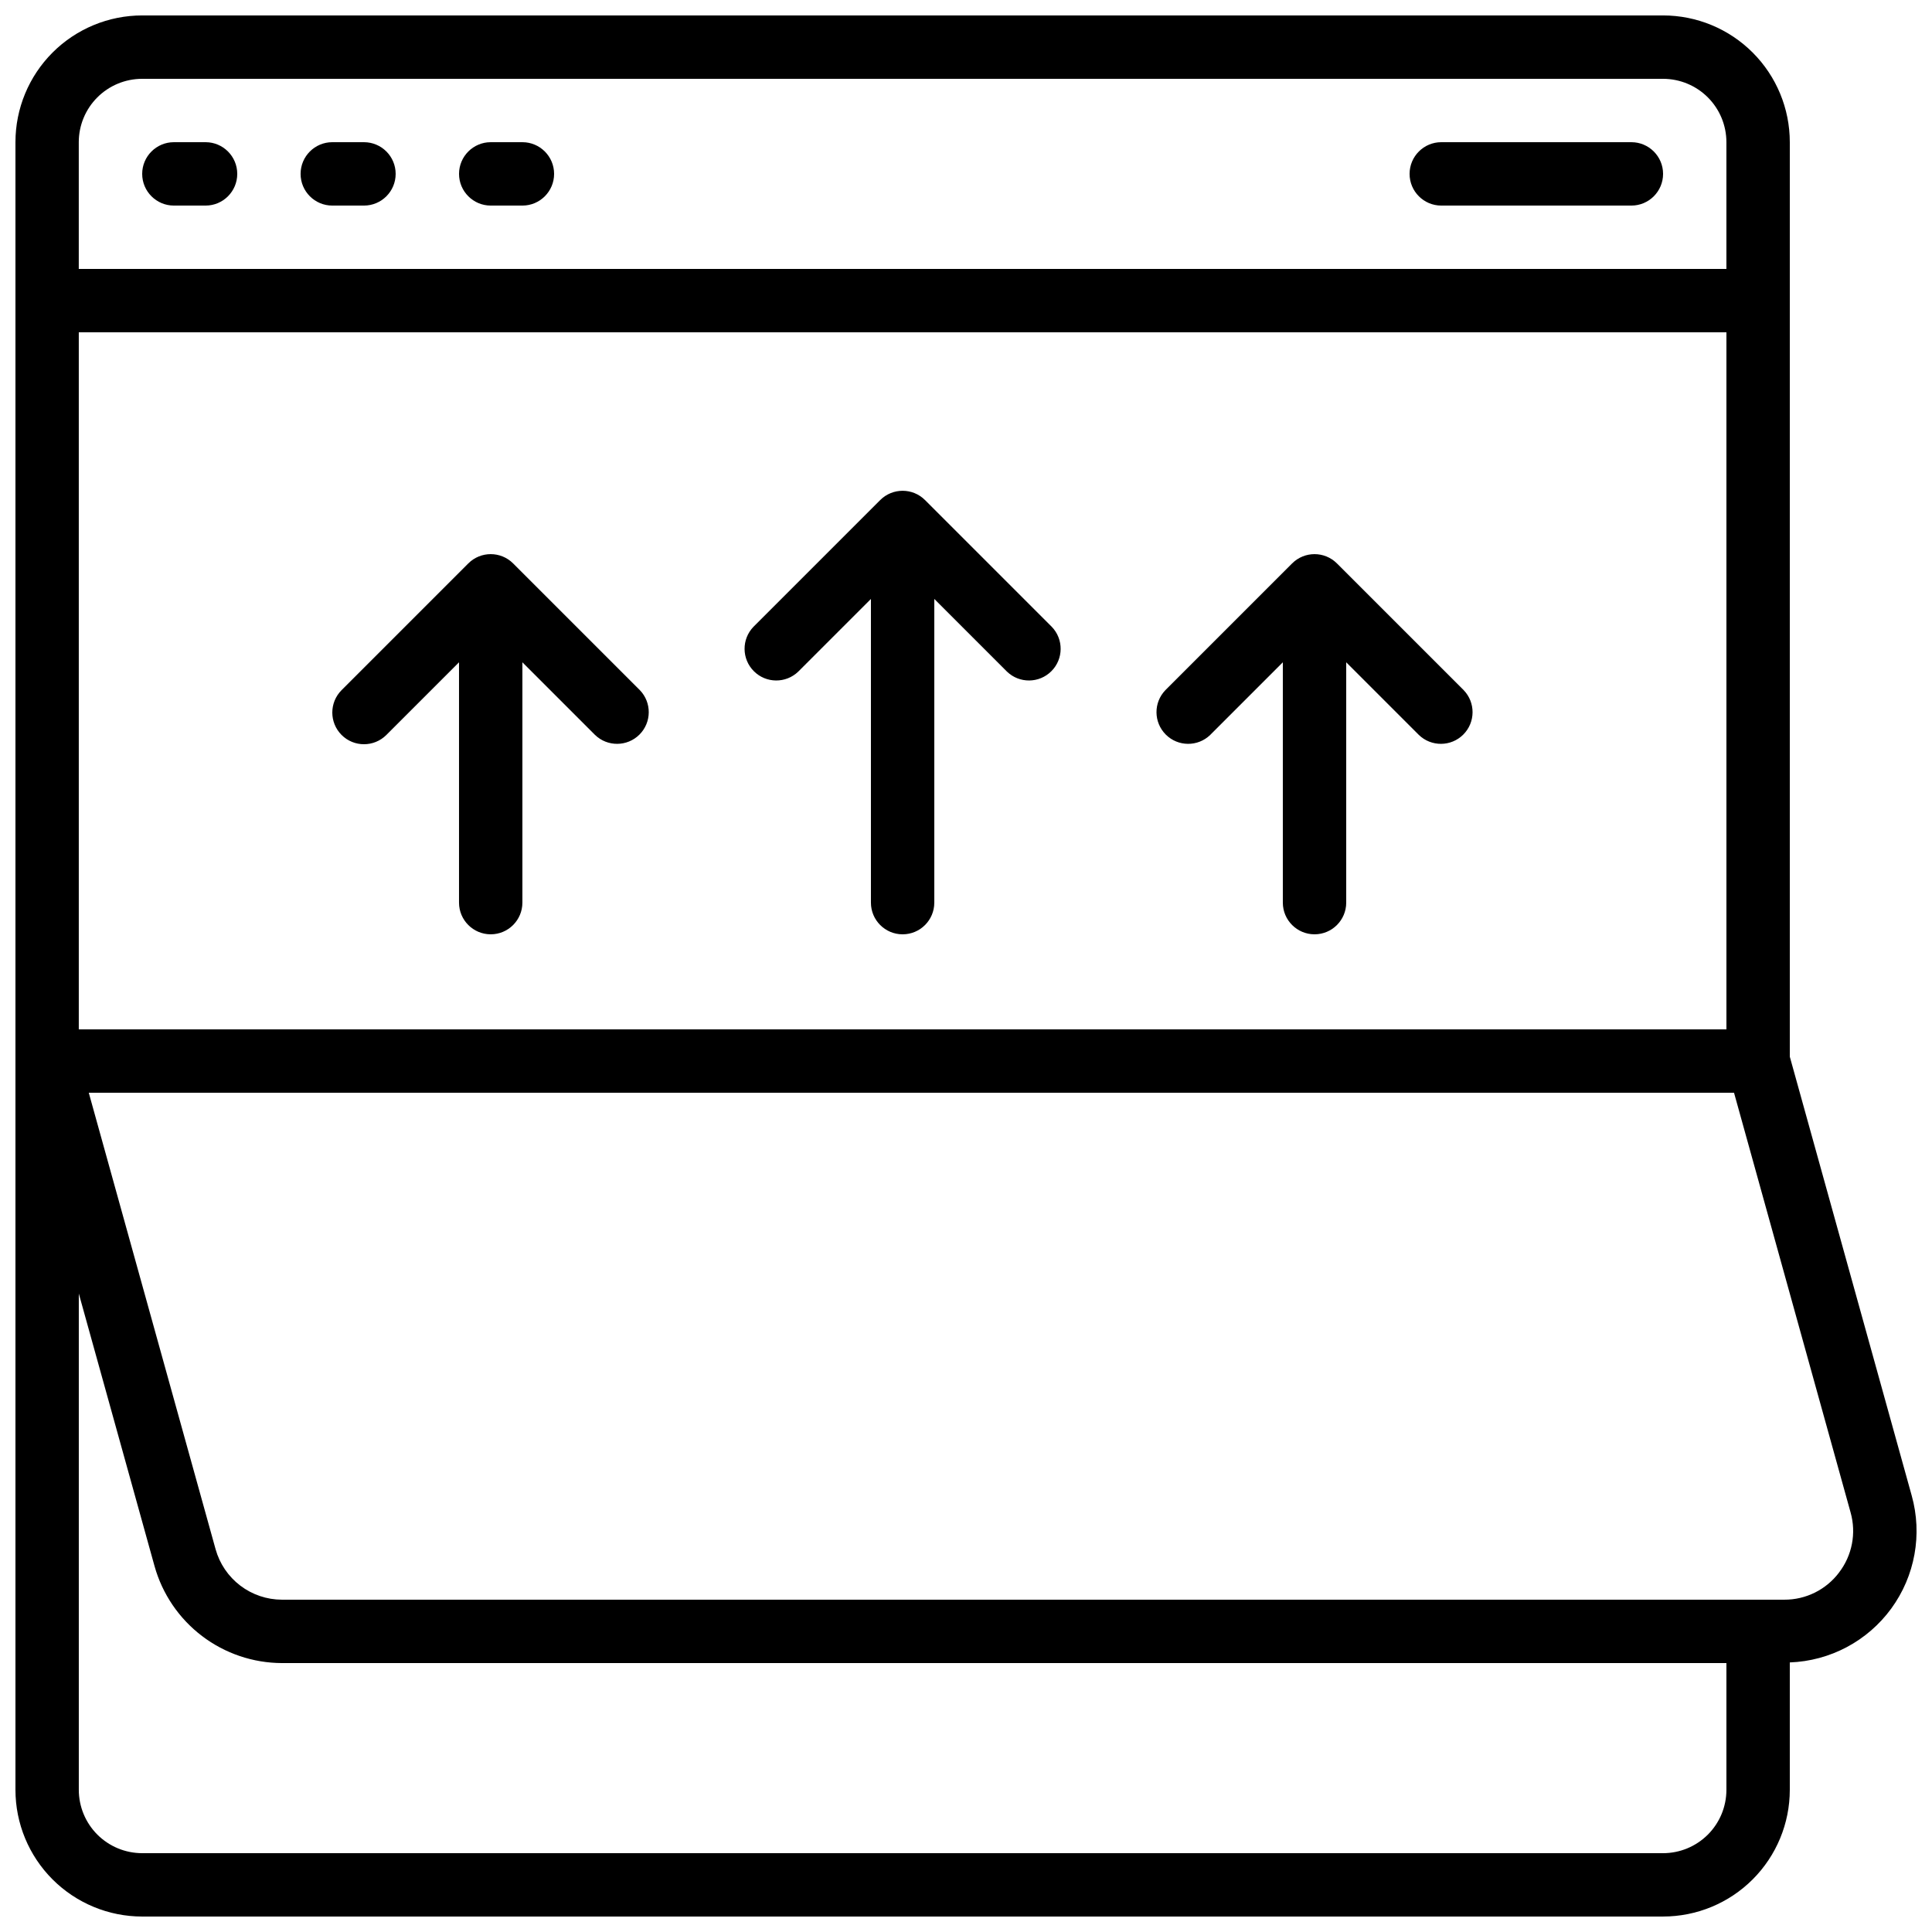
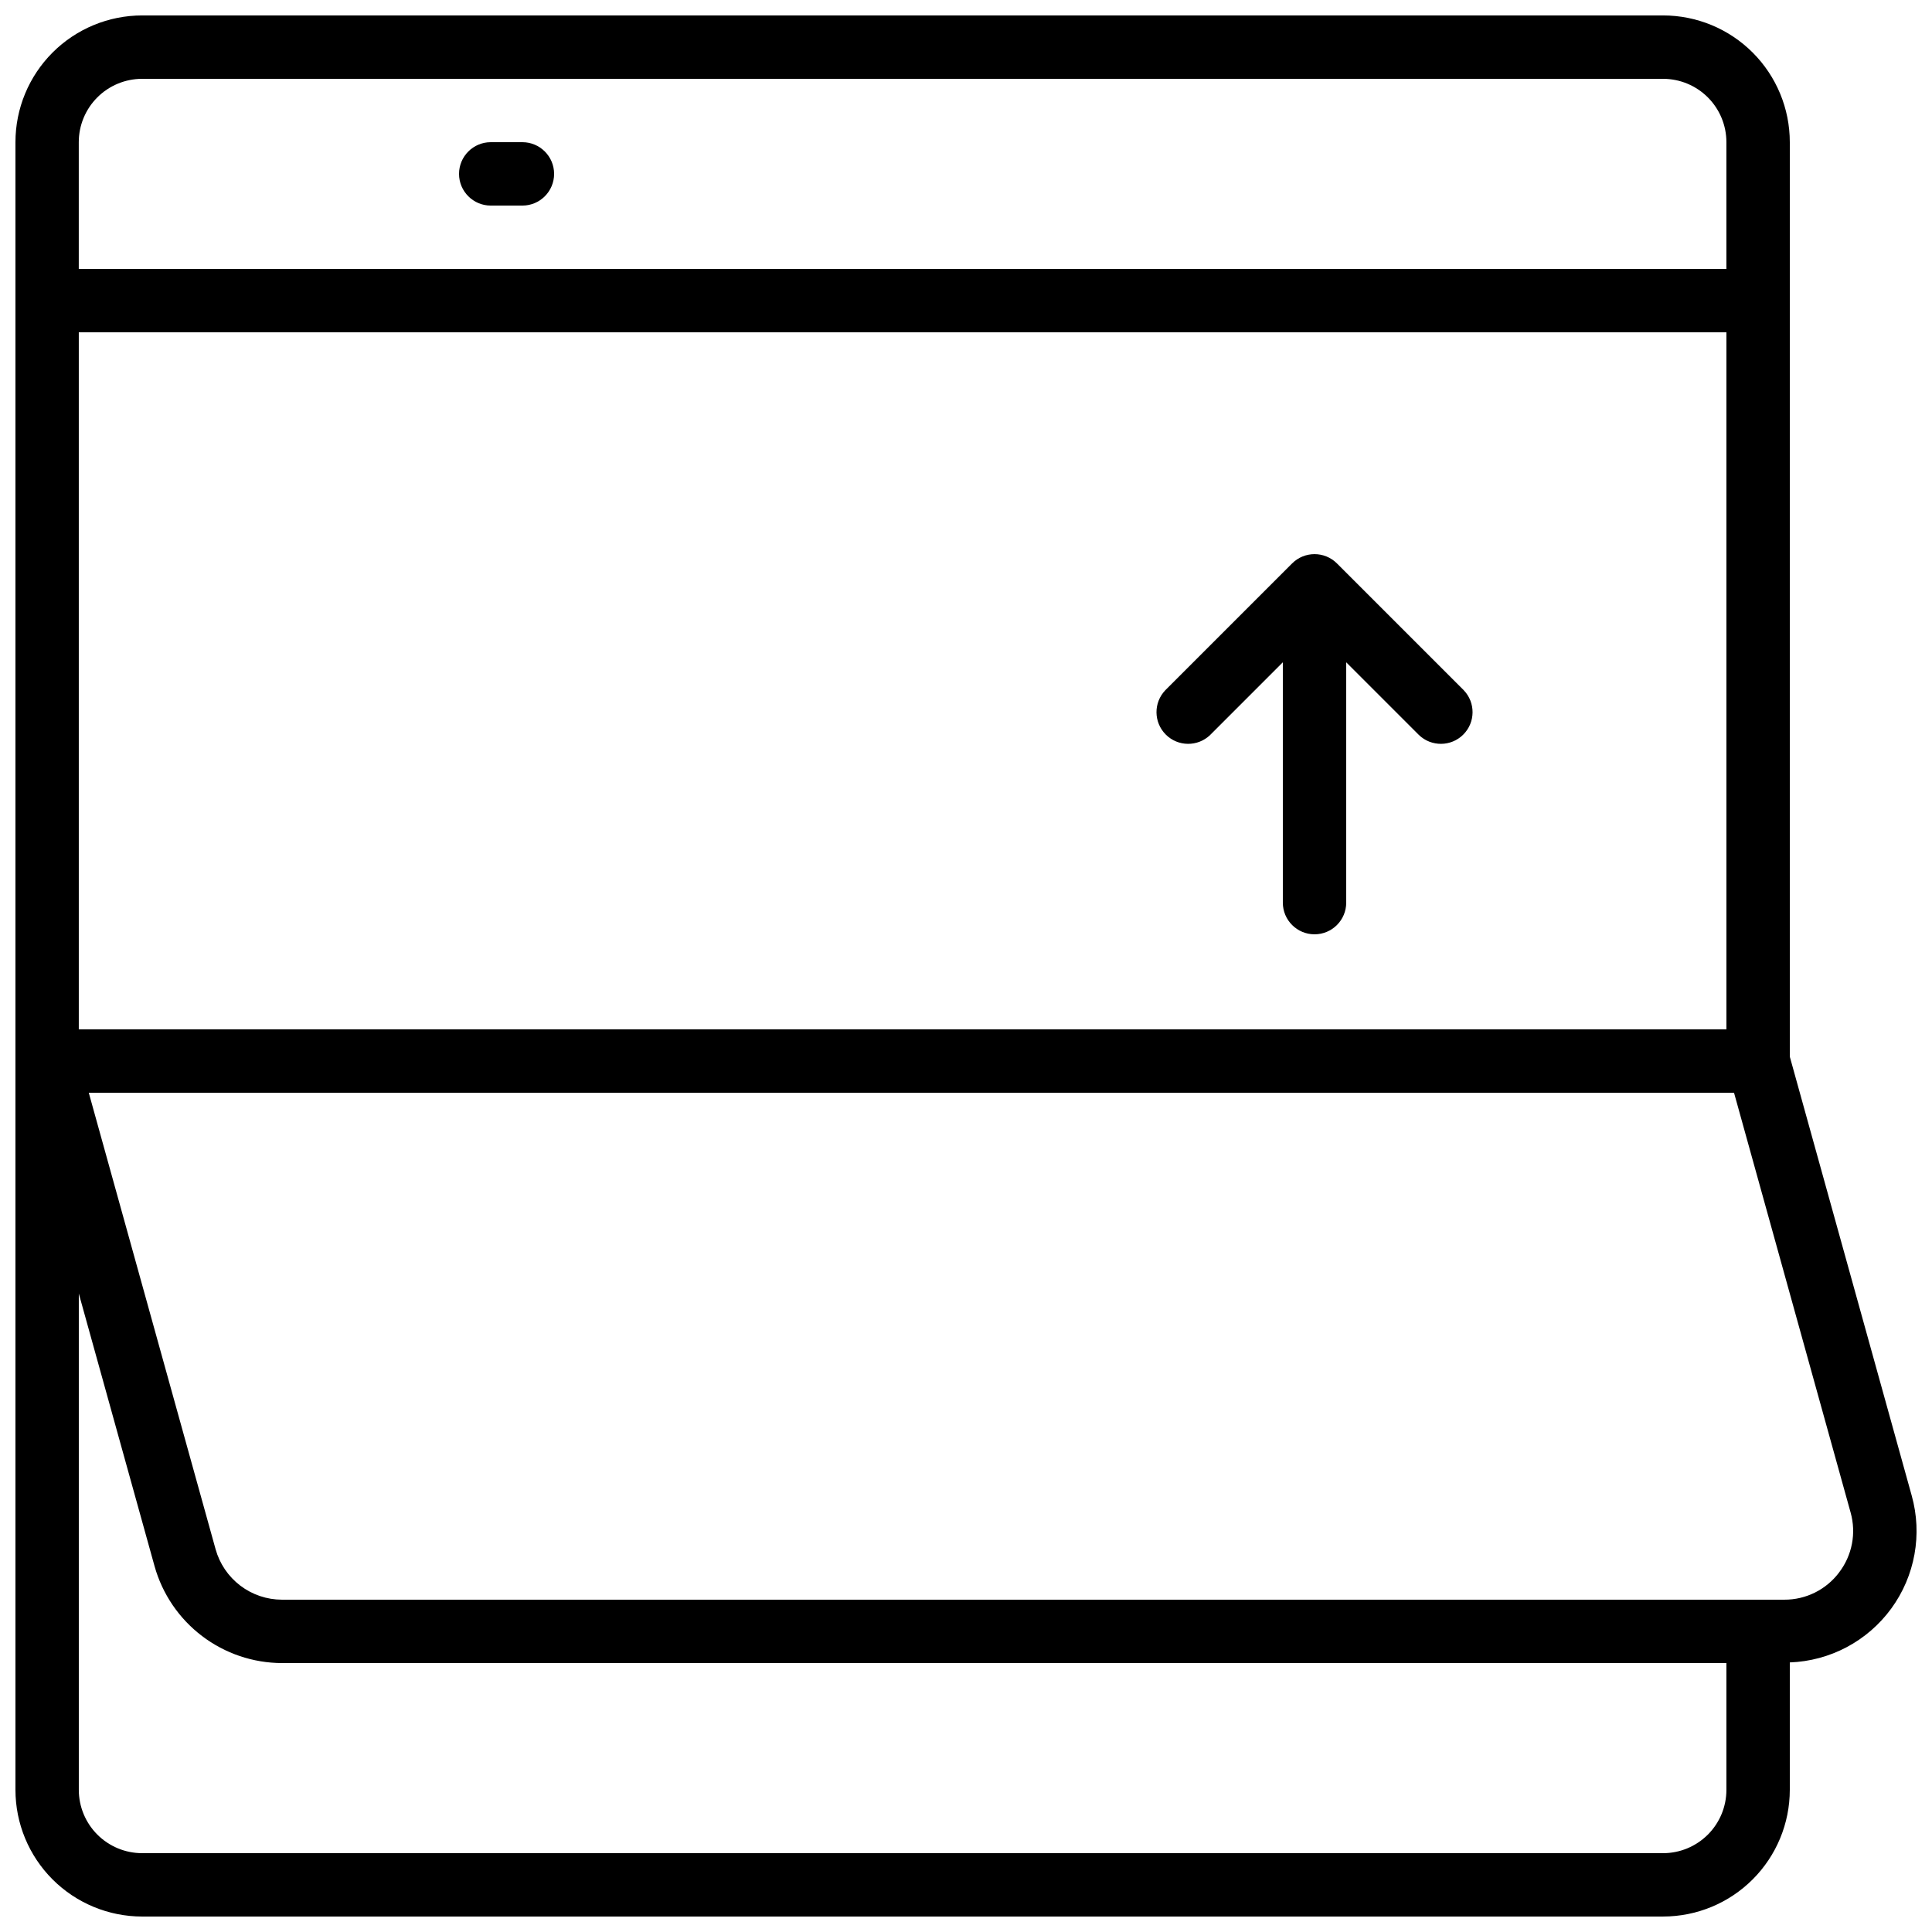
<svg xmlns="http://www.w3.org/2000/svg" width="800px" height="800px" version="1.1" viewBox="144 144 512 512">
  <defs>
    <clipPath id="a">
      <path d="m148.09 148.09h503.81v503.81h-503.81z" />
    </clipPath>
  </defs>
  <g clip-path="url(#a)">
    <path d="m181.68 651.9h403.05c8.906 0 17.449-3.539 23.746-9.836 6.301-6.301 9.84-14.844 9.84-23.75v-33.754c10.676-0.387 20.586-5.648 26.887-14.277s8.297-19.672 5.414-29.957l-32.301-116.3v-242.35c0-8.906-3.539-17.449-9.84-23.75-6.297-6.297-14.84-9.836-23.746-9.836h-403.05c-8.906 0-17.449 3.539-23.75 9.836-6.297 6.301-9.836 14.844-9.836 23.75v436.64c0 8.906 3.539 17.449 9.836 23.75 6.301 6.297 14.844 9.836 23.75 9.836zm419.84-235.11h-436.64v-184.73h436.64zm-16.793 218.32h-403.05c-4.453 0-8.723-1.77-11.875-4.918-3.148-3.148-4.918-7.422-4.918-11.875v-131.51l20.078 72.262c2.066 7.371 6.481 13.863 12.574 18.492 6.09 4.633 13.527 7.148 21.18 7.172h382.8v33.586c0 4.453-1.77 8.727-4.918 11.875-3.152 3.148-7.422 4.918-11.875 4.918zm46.645-74.371h-0.004c-3.434 4.555-8.812 7.223-14.516 7.195h-398.14c-3.984-0.008-7.856-1.316-11.031-3.727-3.172-2.414-5.469-5.793-6.543-9.633l-33.613-120.99h436.01l30.891 111.23c1.551 5.488 0.418 11.391-3.059 15.918zm-449.7-395.85h403.05c4.453 0 8.723 1.77 11.875 4.918 3.148 3.152 4.918 7.422 4.918 11.875v33.59h-436.64v-33.59c0-4.453 1.77-8.723 4.918-11.875 3.152-3.148 7.422-4.918 11.875-4.918z" />
  </g>
-   <path d="m190.08 198.48h8.398c4.637 0 8.395-3.762 8.395-8.398s-3.758-8.398-8.395-8.398h-8.398c-4.637 0-8.398 3.762-8.398 8.398s3.762 8.398 8.398 8.398z" />
-   <path d="m232.06 198.48h8.398-0.004c4.641 0 8.398-3.762 8.398-8.398s-3.758-8.398-8.398-8.398h-8.395c-4.637 0-8.398 3.762-8.398 8.398s3.762 8.398 8.398 8.398z" />
  <path d="m274.05 198.48h8.398-0.004c4.641 0 8.398-3.762 8.398-8.398s-3.758-8.398-8.398-8.398h-8.395c-4.637 0-8.398 3.762-8.398 8.398s3.762 8.398 8.398 8.398z" />
-   <path d="m525.95 198.48h50.383c4.637 0 8.398-3.762 8.398-8.398s-3.762-8.398-8.398-8.398h-50.383c-4.637 0-8.395 3.762-8.395 8.398s3.758 8.398 8.395 8.398z" />
-   <path d="m355.55 321.98 19.254-19.254v80.48c0 4.641 3.758 8.398 8.395 8.398 4.641 0 8.398-3.758 8.398-8.398v-80.48l19.254 19.254c3.293 3.18 8.531 3.137 11.77-0.105 3.242-3.238 3.285-8.473 0.105-11.77l-33.586-33.586h-0.004c-3.277-3.277-8.594-3.277-11.871 0l-33.586 33.586h-0.004c-3.18 3.297-3.137 8.531 0.105 11.77 3.238 3.242 8.473 3.285 11.77 0.105z" />
-   <path d="m234.52 338.77c3.277 3.277 8.594 3.277 11.871 0l19.254-19.254v63.688c0 4.641 3.762 8.398 8.398 8.398s8.395-3.758 8.395-8.398v-63.688l19.254 19.254c3.297 3.18 8.535 3.137 11.773-0.102 3.238-3.242 3.285-8.477 0.102-11.773l-33.586-33.586c-3.281-3.277-8.598-3.277-11.875 0l-33.586 33.586c-3.277 3.281-3.277 8.594 0 11.875z" />
  <path d="m464.71 338.77 19.254-19.254v63.688c0 4.641 3.762 8.398 8.398 8.398s8.398-3.758 8.398-8.398v-63.688l19.254 19.254c3.293 3.18 8.531 3.137 11.77-0.102 3.238-3.242 3.285-8.477 0.102-11.773l-33.586-33.586c-3.281-3.277-8.594-3.277-11.875 0l-33.586 33.586c-3.184 3.297-3.137 8.531 0.102 11.773 3.238 3.238 8.477 3.281 11.77 0.102z" />
</svg>